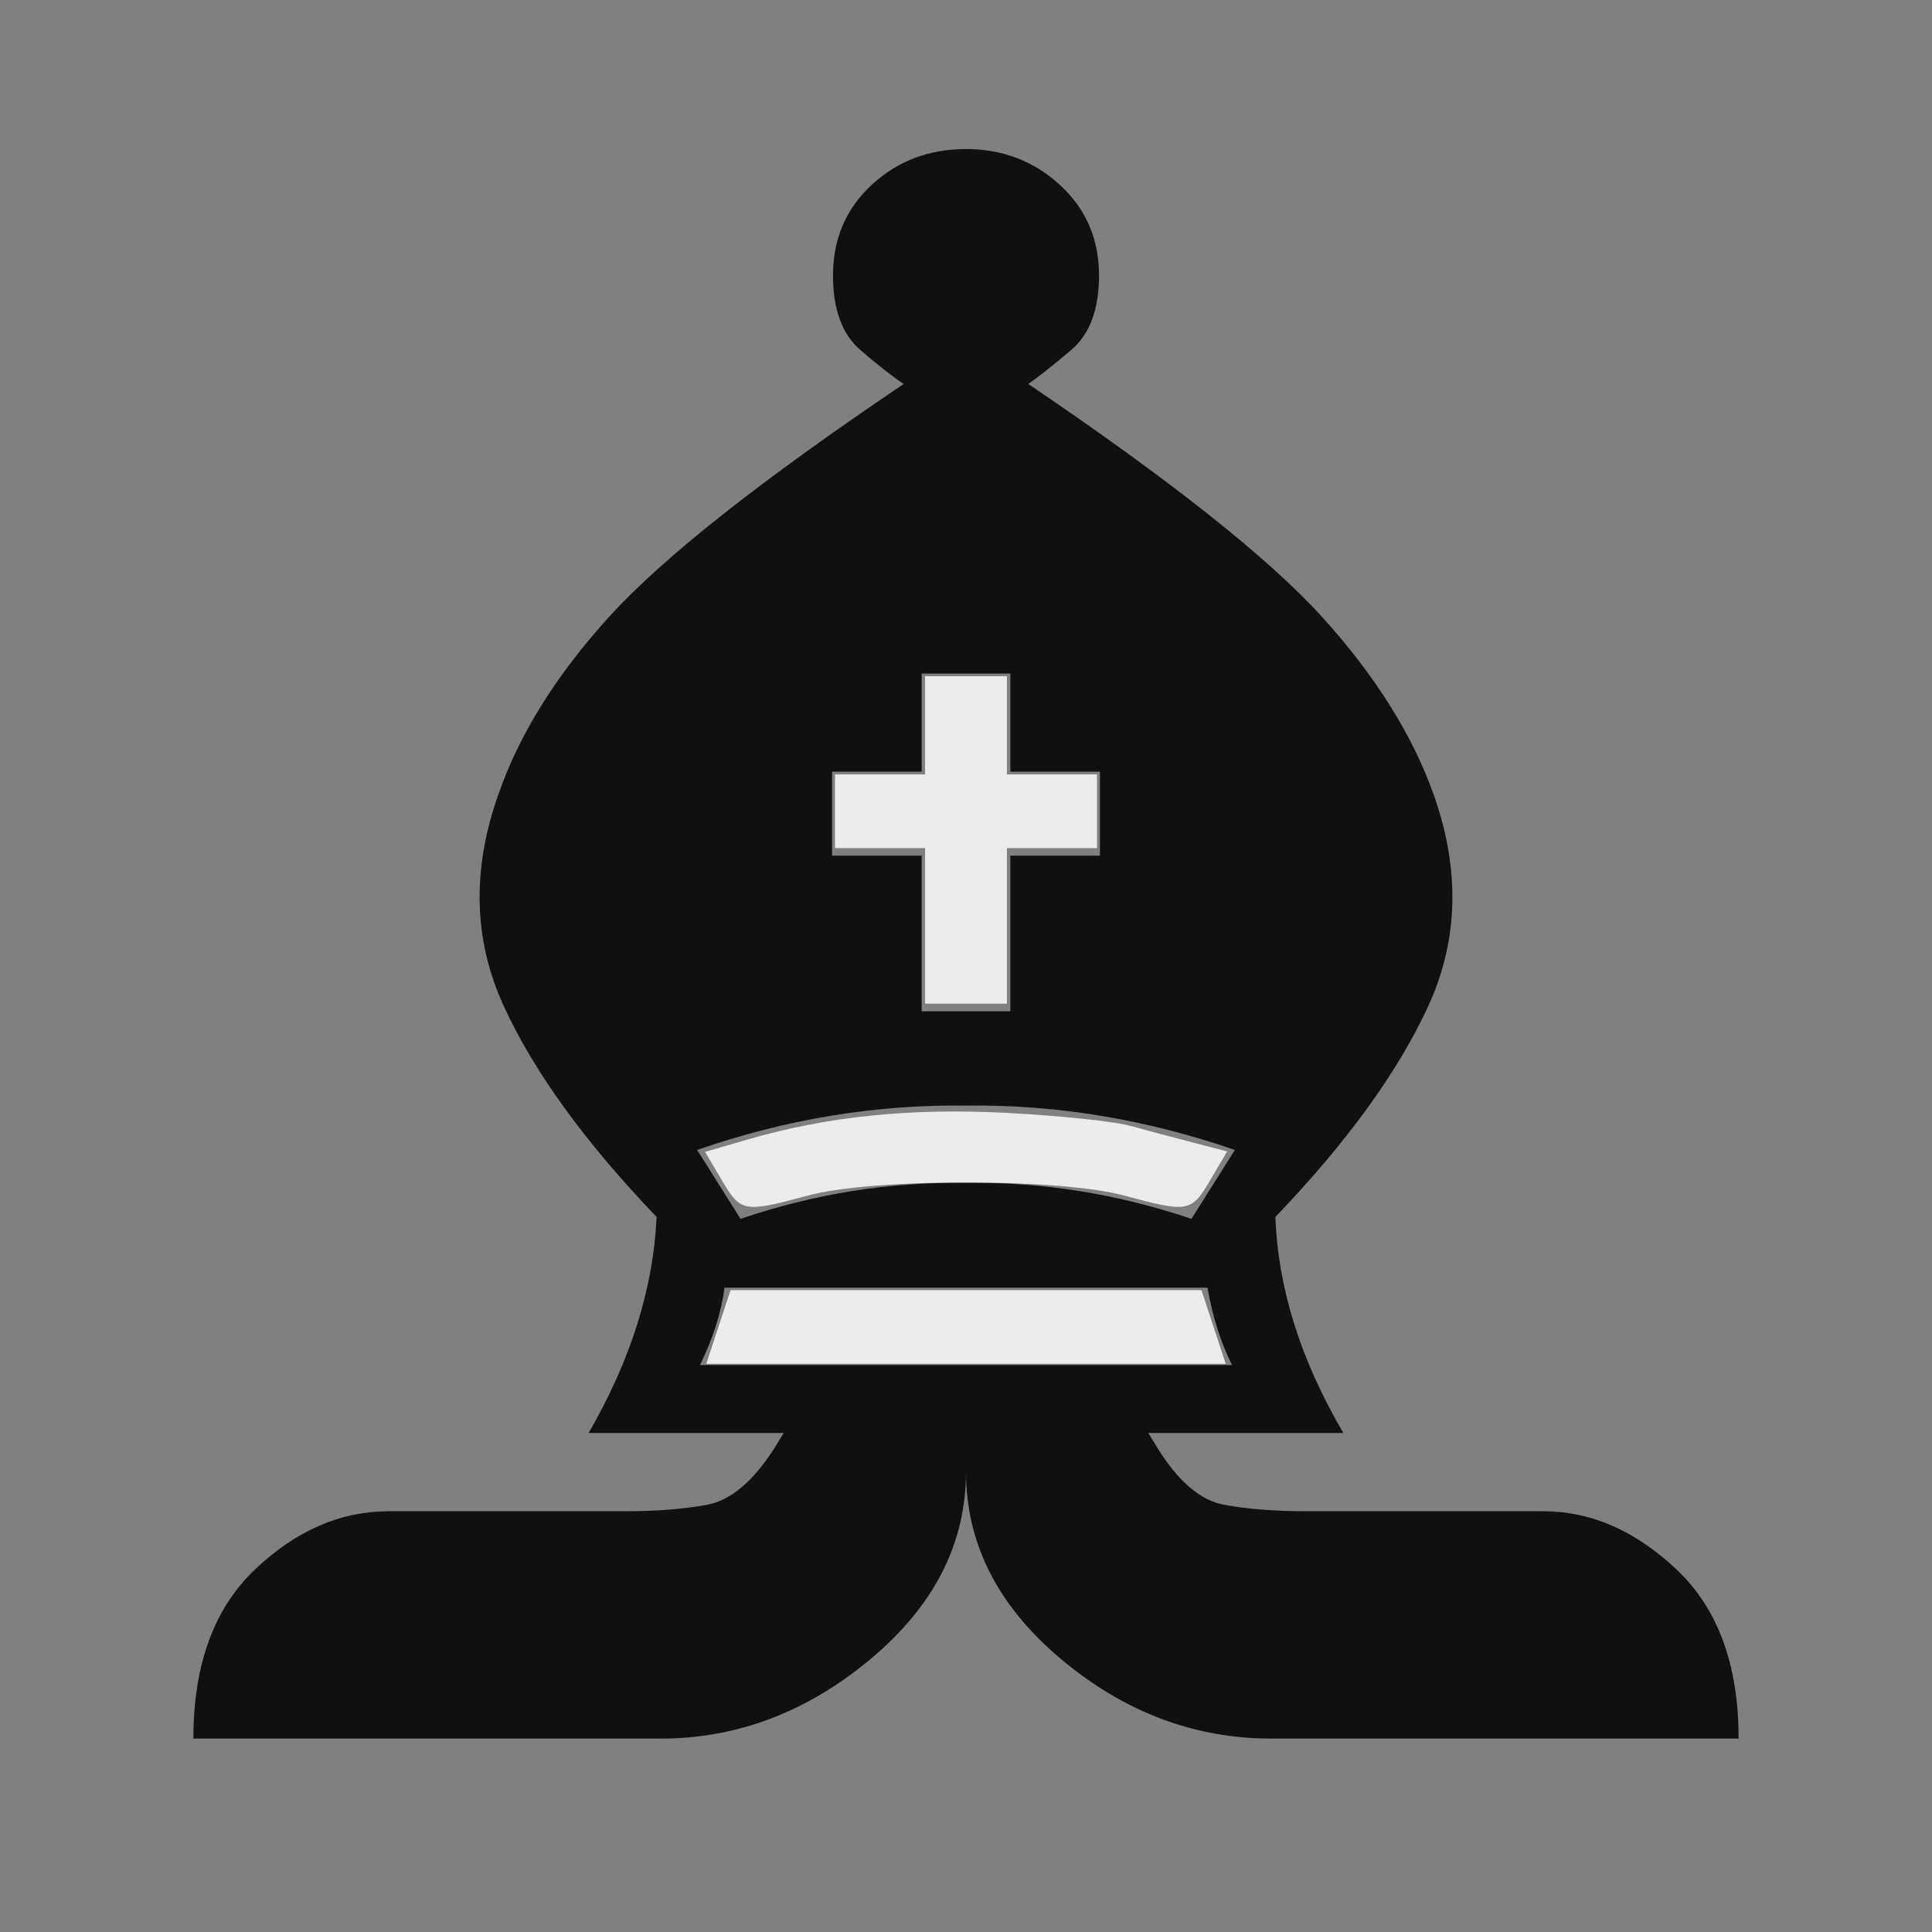
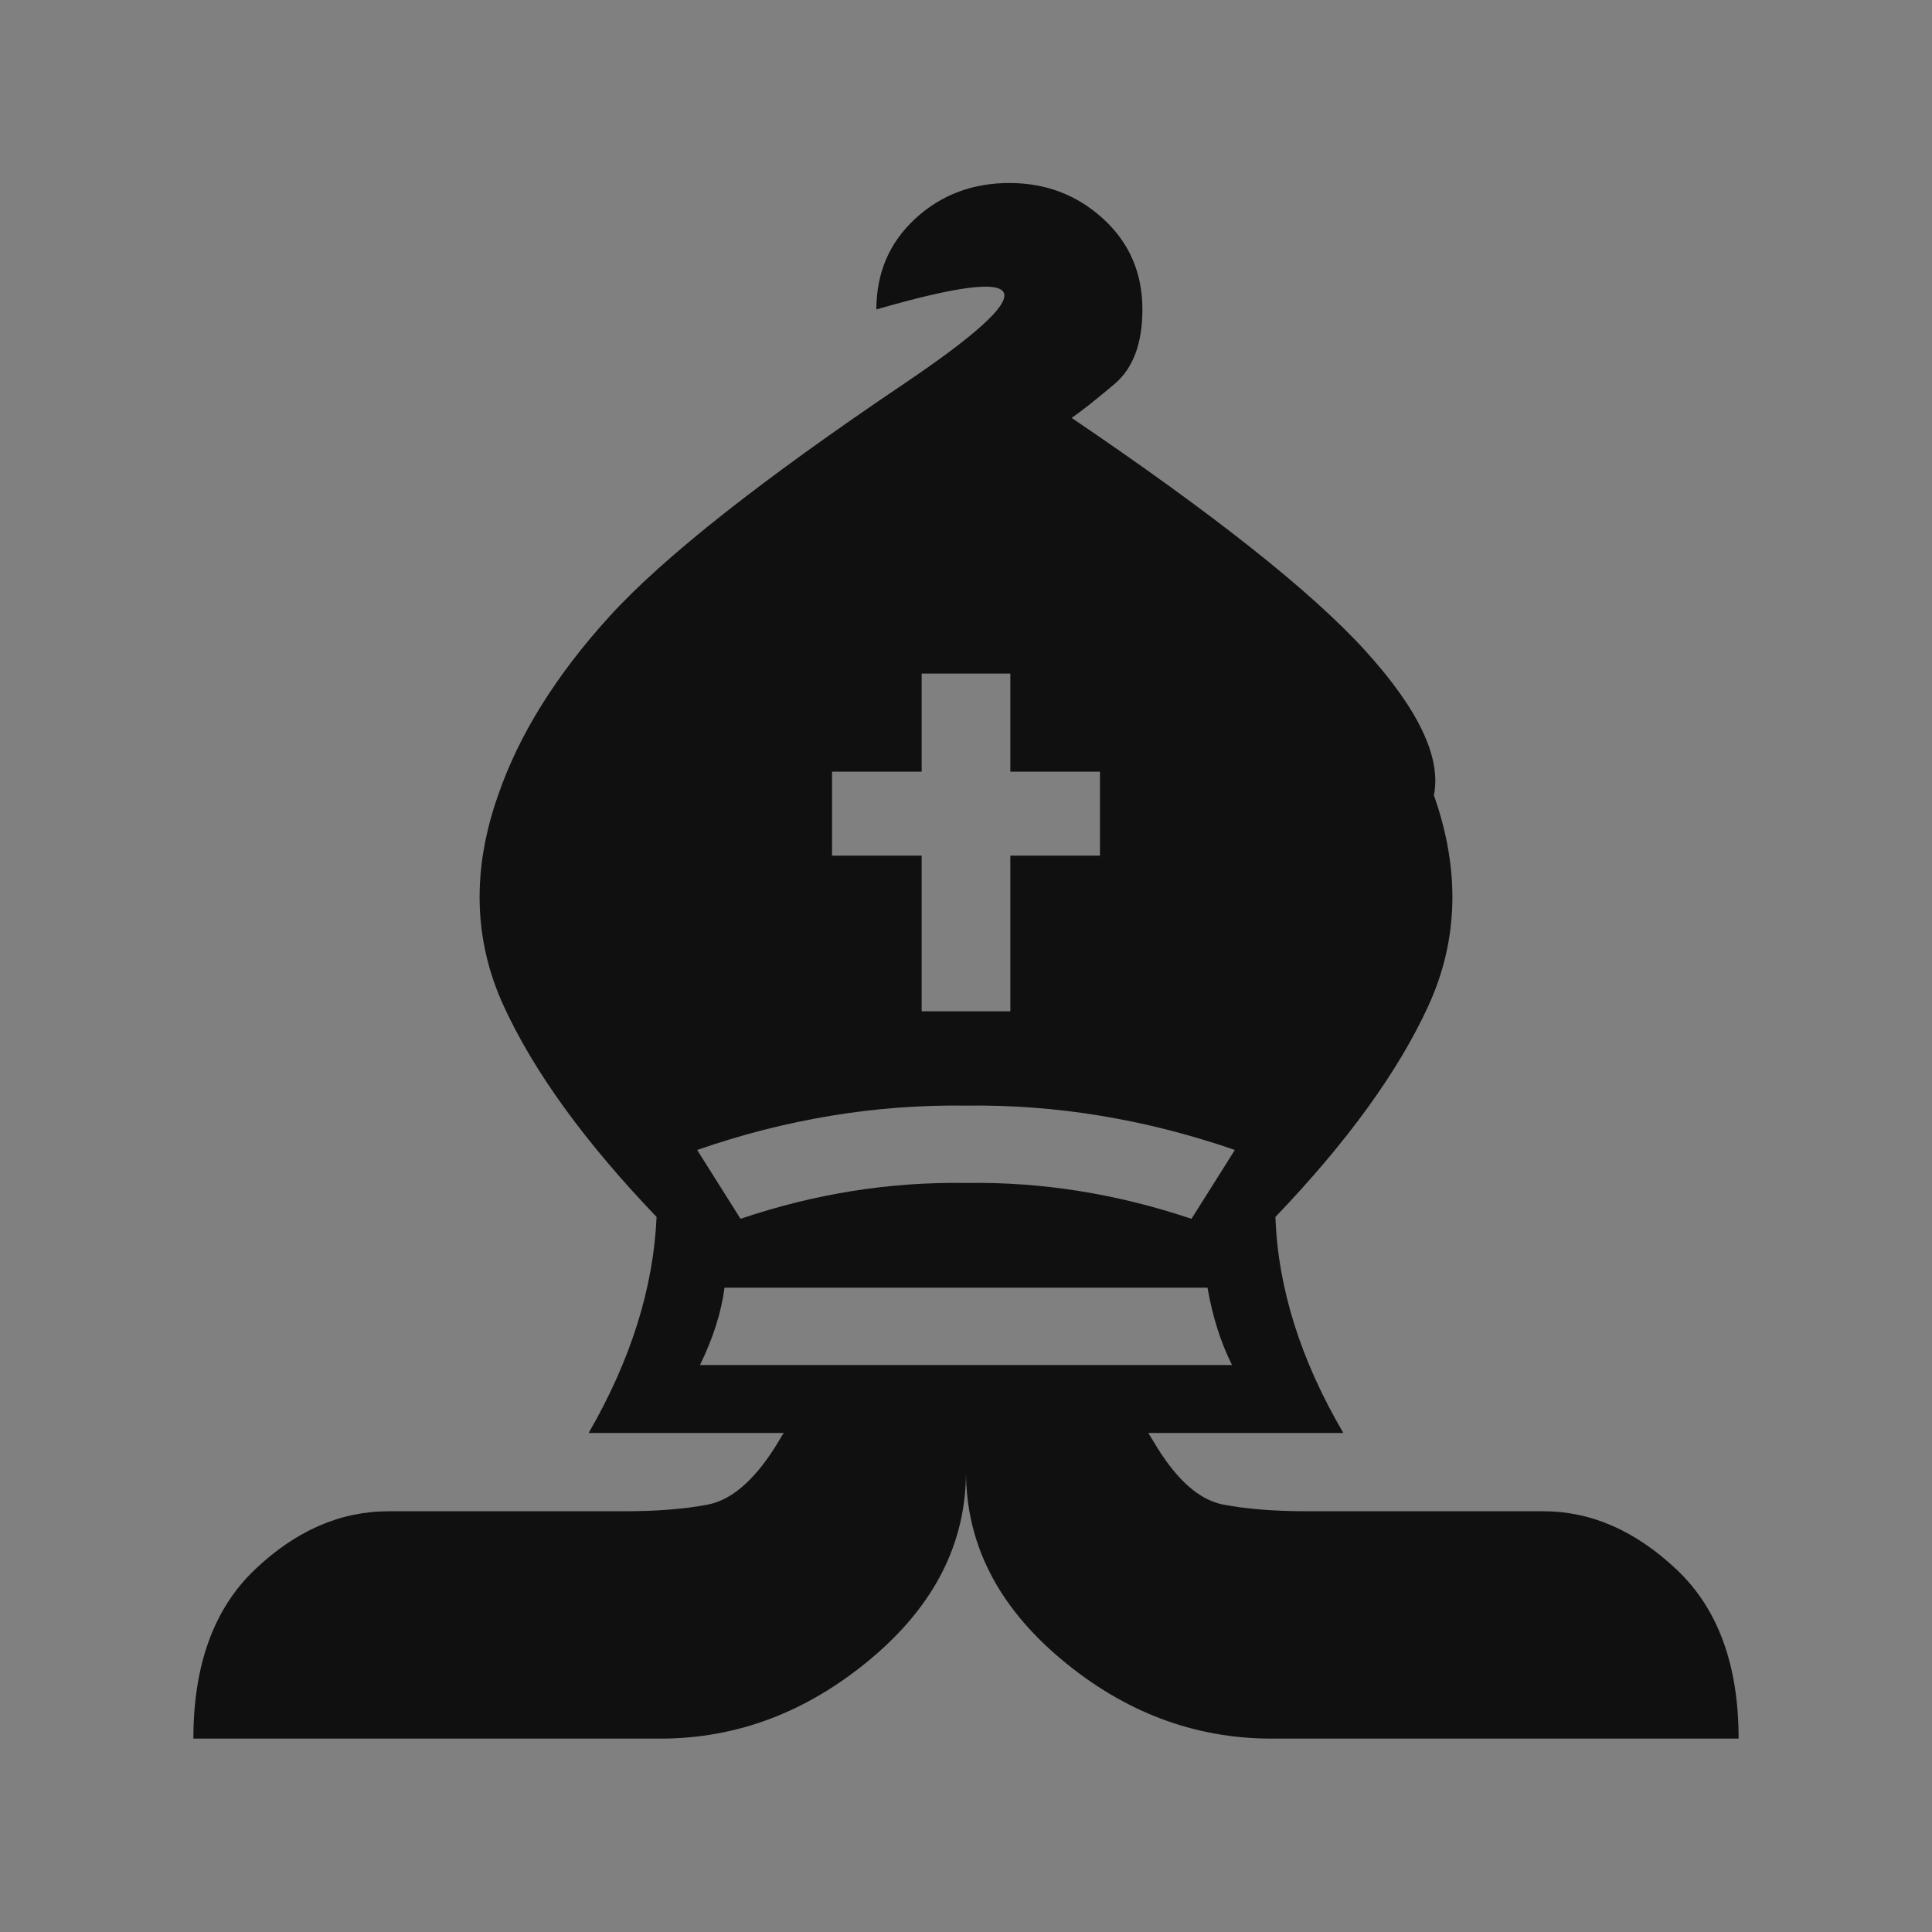
<svg xmlns="http://www.w3.org/2000/svg" viewBox="0 0 2048 2048">
  <rect x="0" y="0" width="2048" height="2048" fill="#808080" stroke="none" />
-   <path d="M768 1365q-5 39-26 82h564q-18-36-26-82zm495-73l46-73q-142-49-285-47-144-2-285 47l46 73q118-40 239-38 120-2 239 38zm-432 227H624q67-116 72-229-114-119-162-223.5T528 843q33-96 118-189.5T958 407q-17-11-46-36t-29-79q0-58 41-96t100-38q58 0 99.5 38t41.5 96q0 54-29.5 79t-45.5 36q226 153 311 246.5T1520 843q42 119-6 223.5T1352 1290q4 113 72 229h-207q-2-4 10 16 33 53 70 60t89 7h250q76 0 141.5 62t65.5 179h-495q-123 0-223.5-84.5T1024 1560q0 114-101 198.5T700 1843H205q0-117 65-179t142-62h250q51 0 88-7t71-60q12-20 10-16zm146-701h-95v89h95v165h94V907h95v-89h-95V714h-94z" fill="#101010" />
-   <path d="M761.54 1406.698l12.856-39.05h499.208l12.856 39.05 12.856 39.051H748.684zm3.538-155.75l-17.653-29.92 45-13.068c84.664-24.586 172.41-33.595 274.965-28.23 54.888 2.872 113.464 8.98 130.17 13.573s46.778 12.606 66.83 17.806l36.46 9.454-17.791 30.152c-20.327 34.452-23.31 34.993-91.585 16.586-68.72-18.526-266.228-18.526-334.948 0-68.23 18.395-71.266 17.852-91.448-16.353zm215.532-269.47v-82.44h-95.457v-78.102h95.458V716.8h86.779v104.136h95.458v78.101h-95.458v164.881h-86.78z" fill="#ececec" />
+   <path d="M768 1365q-5 39-26 82h564q-18-36-26-82zm495-73l46-73q-142-49-285-47-144-2-285 47l46 73q118-40 239-38 120-2 239 38zm-432 227H624q67-116 72-229-114-119-162-223.5T528 843q33-96 118-189.5T958 407t-29-79q0-58 41-96t100-38q58 0 99.5 38t41.5 96q0 54-29.5 79t-45.5 36q226 153 311 246.5T1520 843q42 119-6 223.5T1352 1290q4 113 72 229h-207q-2-4 10 16 33 53 70 60t89 7h250q76 0 141.5 62t65.5 179h-495q-123 0-223.5-84.5T1024 1560q0 114-101 198.5T700 1843H205q0-117 65-179t142-62h250q51 0 88-7t71-60q12-20 10-16zm146-701h-95v89h95v165h94V907h95v-89h-95V714h-94z" fill="#101010" />
</svg>